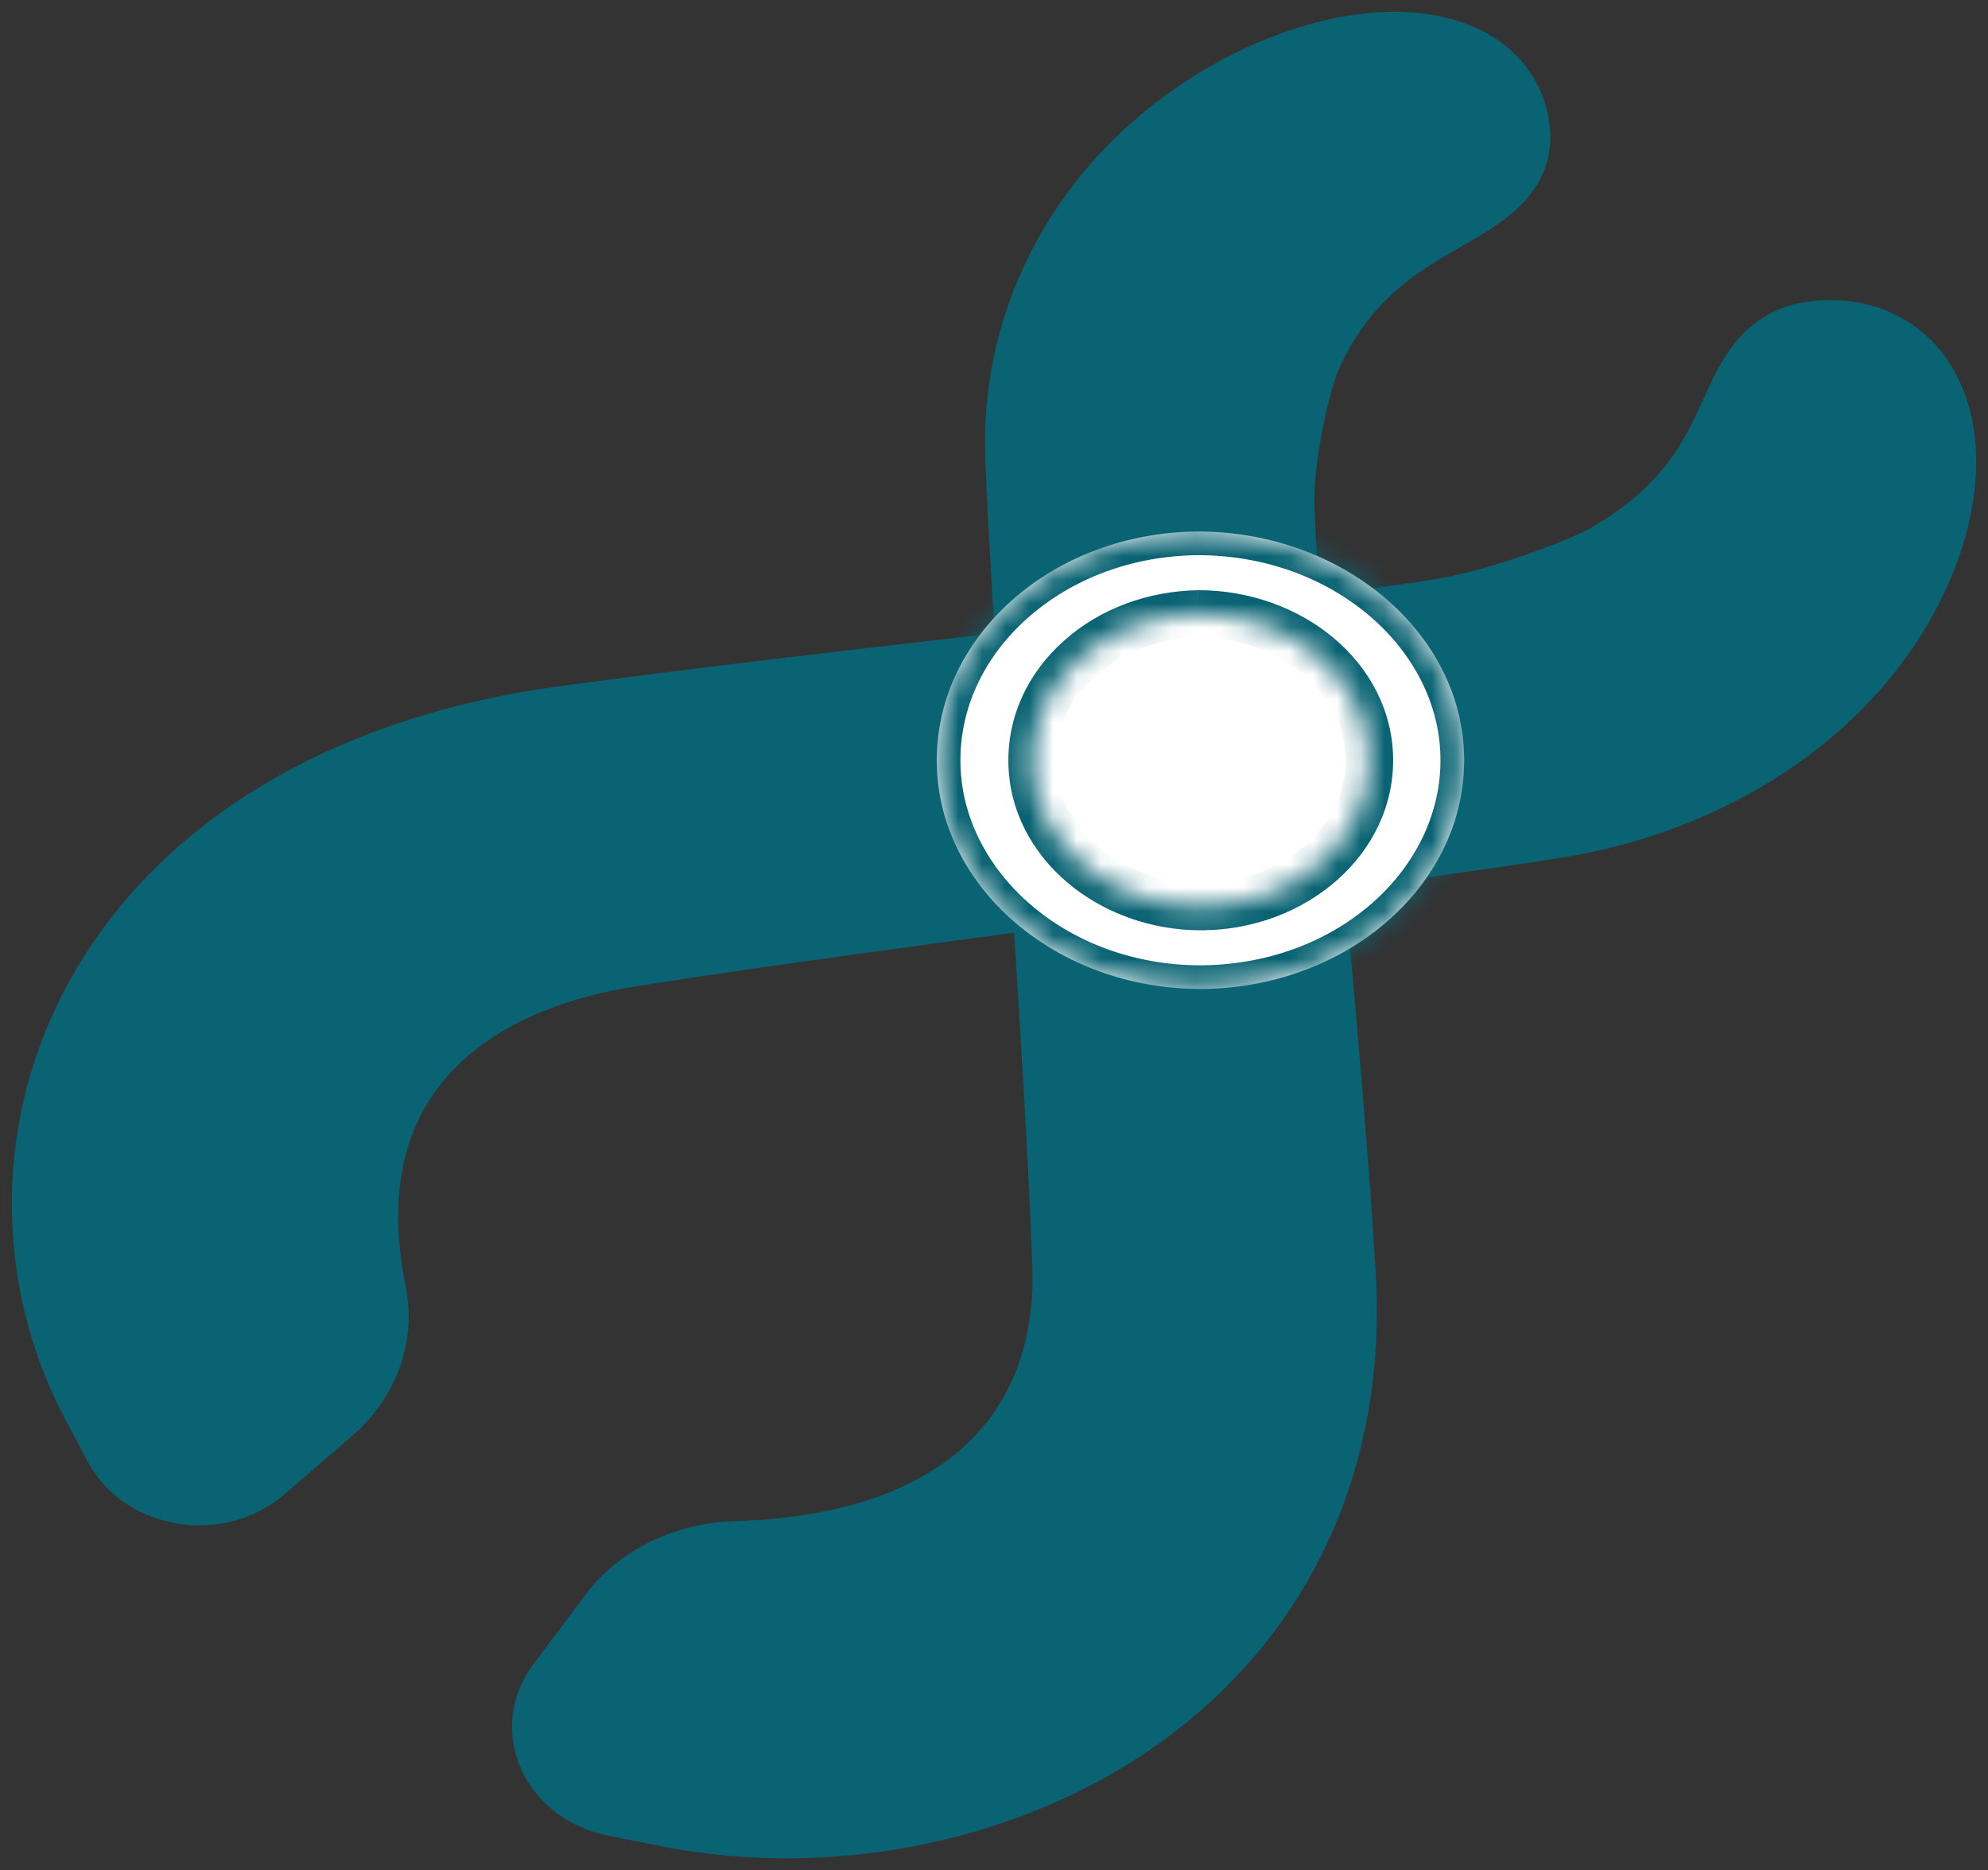
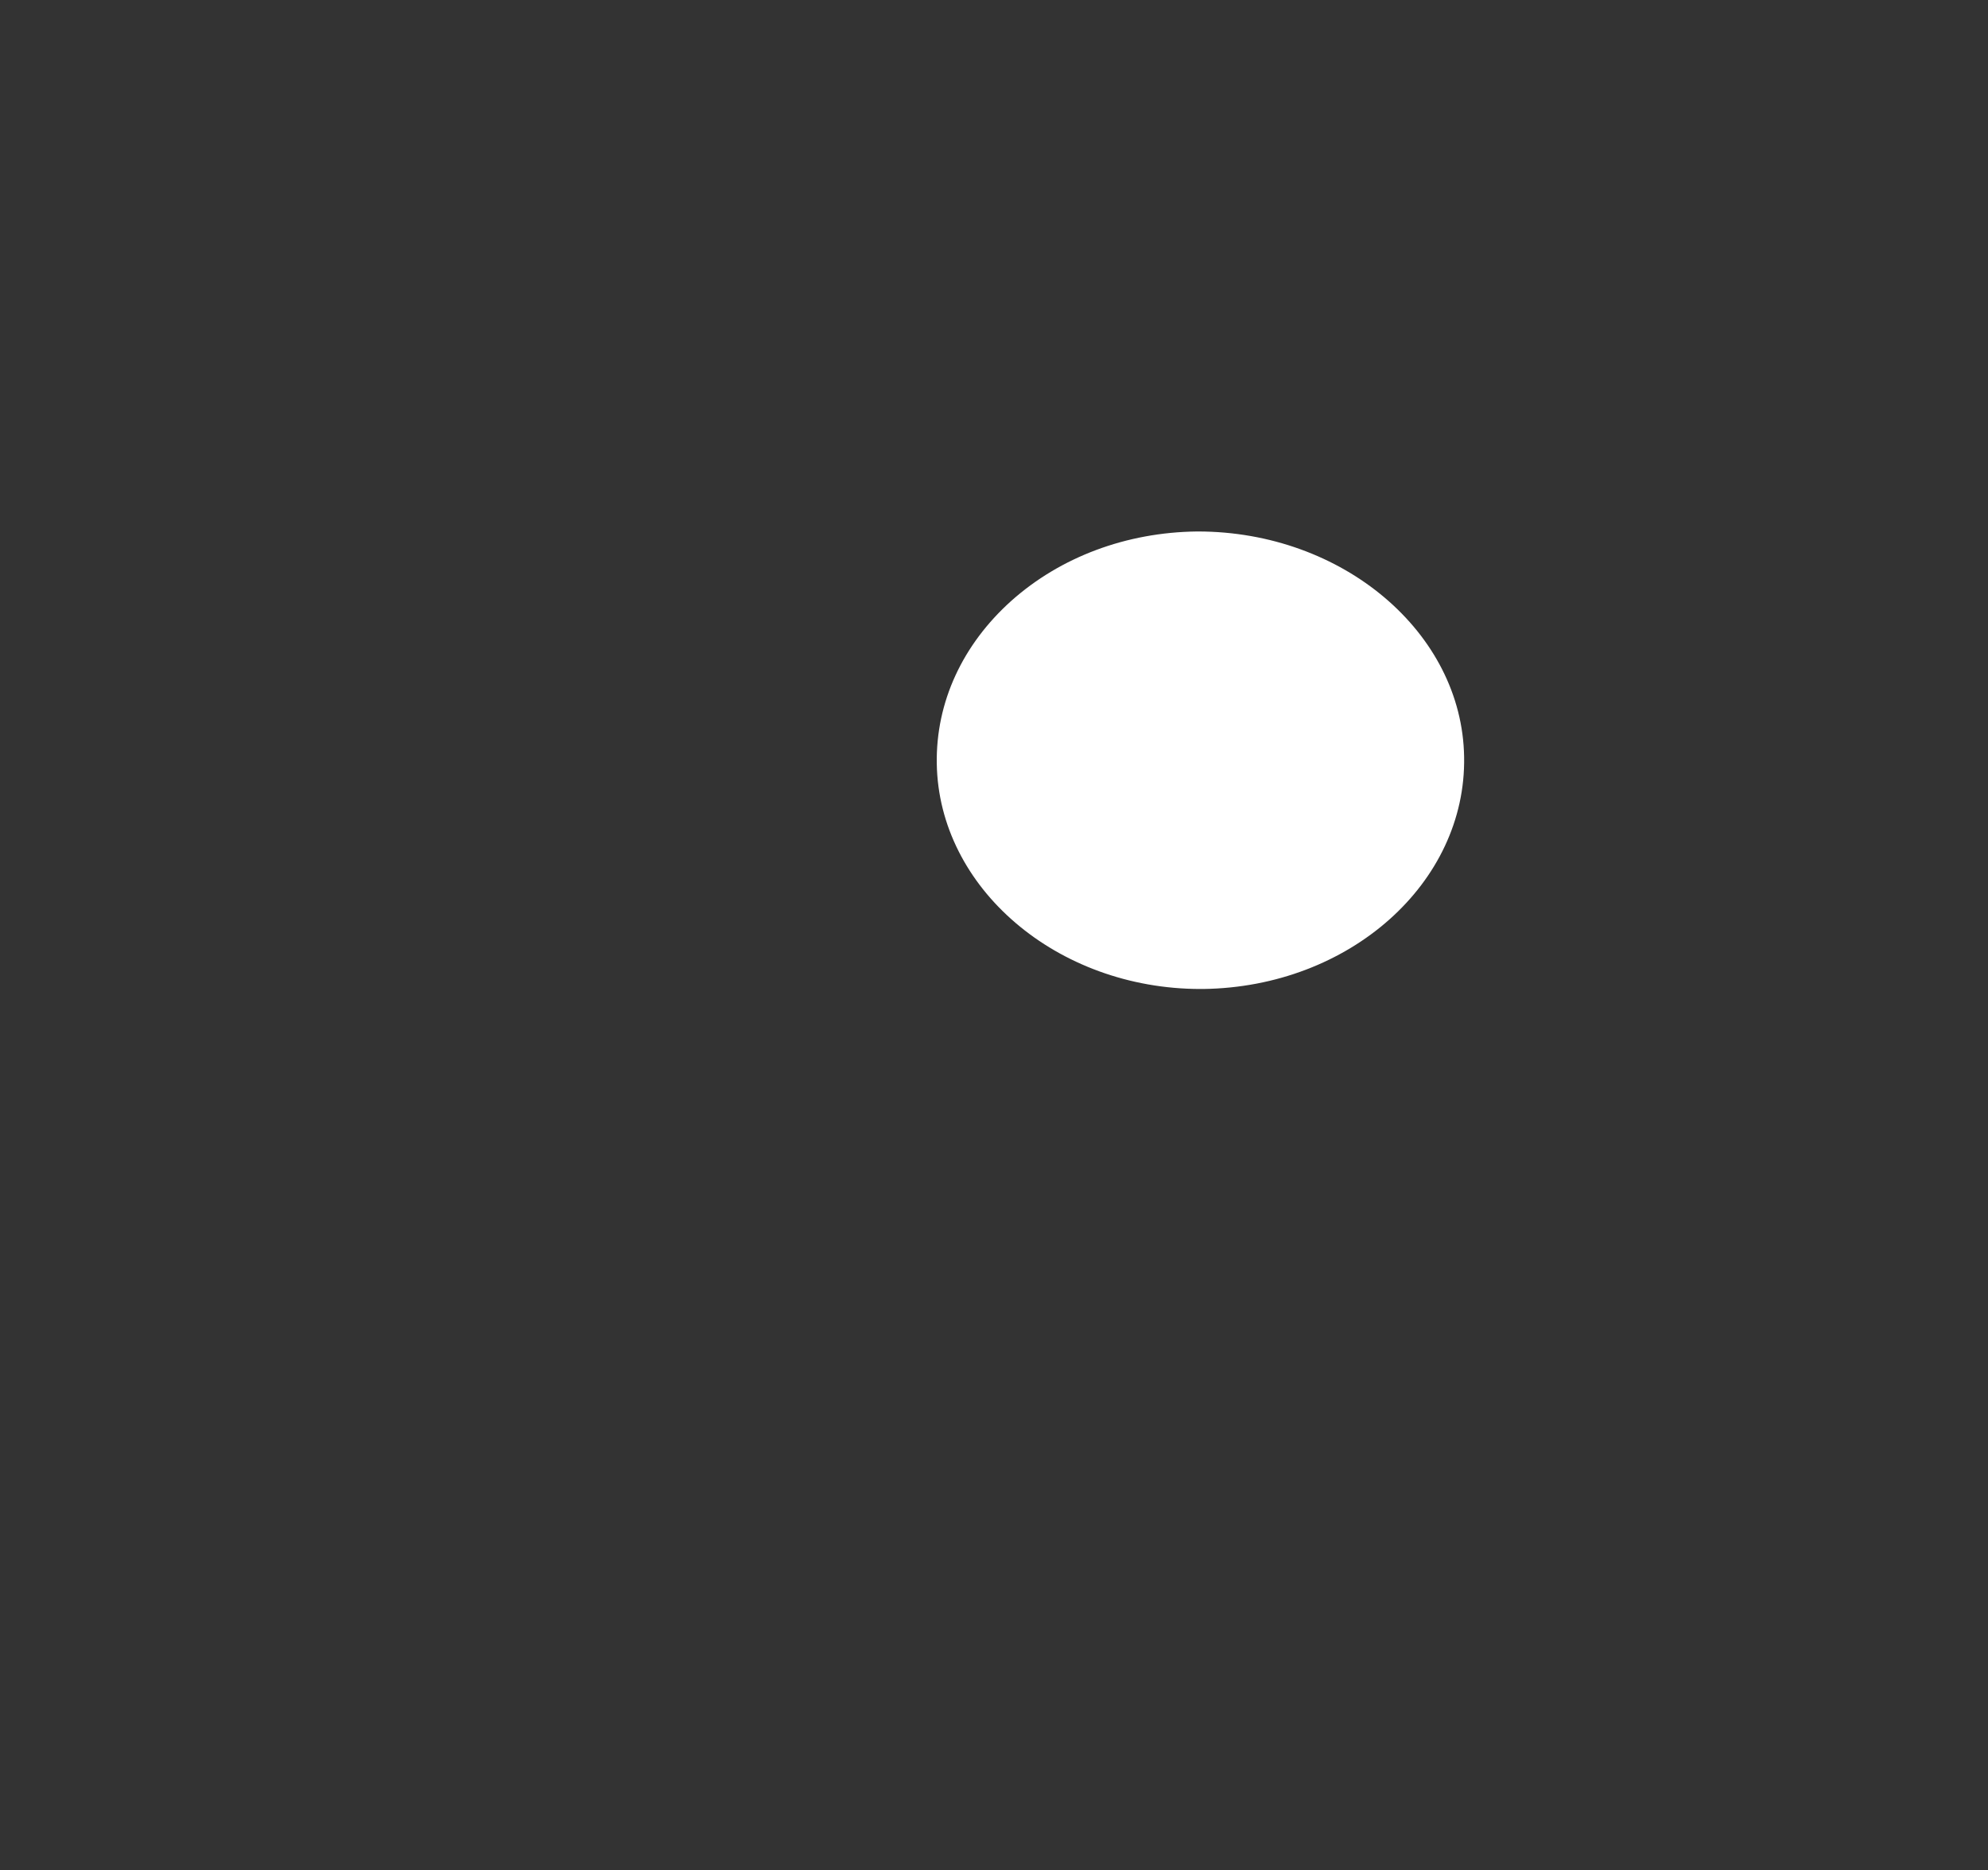
<svg xmlns="http://www.w3.org/2000/svg" width="84" height="79" viewBox="0 0 84 79" fill="none">
  <rect x="0" y="0" width="84" height="79" fill="#333333" stroke="none" />
-   <path d="M61.596 2.475C58.935 1.384 54.802 2.208 51.084 4.586C45.935 7.88 42.966 13.309 43.126 19.121C43.206 21.708 43.541 26.975 43.942 33.077C44.41 40.176 44.932 48.227 45.119 53.413C45.36 60.234 41.08 65.454 31.103 65.755C29.016 65.814 27.077 66.742 25.94 68.261L23.733 71.208C22.329 73.087 23.519 75.593 26.02 76.08L28.668 76.602C31.838 77.159 35.088 77.124 38.178 76.544C41.976 75.848 45.547 74.34 48.503 72.136C54.2 67.867 57.076 61.394 56.635 53.888C56.327 48.703 55.765 42.485 55.217 36.476C54.655 30.304 54.133 24.469 54.04 21.349C53.986 19.284 54.722 16.012 55.23 14.91C56.795 11.511 59.162 10.166 61.062 9.075C62.559 8.217 64.097 7.335 64.004 5.653C63.924 4.226 63.028 3.055 61.57 2.463L61.596 2.475Z" fill="#096373" stroke="#096373" stroke-width="3" stroke-miterlimit="10" />
-   <path d="M80.709 15.618C82.501 17.648 82.421 21.325 80.508 24.98C77.86 30.026 72.35 33.68 65.77 34.747C62.827 35.223 56.822 36.023 49.854 36.951C41.749 38.03 32.561 39.248 26.676 40.176C18.932 41.394 13.93 46.093 15.669 54.619C16.03 56.405 15.388 58.238 13.903 59.514L11.028 61.997C9.209 63.575 6.133 63.087 5.049 61.069L3.913 58.934C2.629 56.359 2 53.598 2 50.849C2 47.485 2.95 44.144 4.835 41.174C8.46 35.455 15.174 31.661 23.734 30.49C29.645 29.678 36.774 28.866 43.662 28.077C50.737 27.265 57.424 26.511 60.968 25.931C63.309 25.548 66.84 24.249 67.99 23.587C71.494 21.557 72.524 19.272 73.366 17.428C74.022 15.977 74.691 14.481 76.617 14.226C78.248 14.005 79.746 14.516 80.722 15.63L80.709 15.618Z" fill="#096373" stroke="#096373" stroke-width="3" stroke-miterlimit="10" />
  <path d="M50.594 24.702C55.449 24.704 59.296 28.057 59.357 32.017C59.419 36.05 55.671 39.493 50.851 39.549H50.723C45.965 39.549 42.15 36.2 42.088 32.234V32.232C42.051 30.28 42.903 28.409 44.503 26.977C46.103 25.545 48.27 24.736 50.594 24.702Z" fill="white" stroke="#096373" />
  <mask id="path-4-inside-1_4558_34" fill="white">
    <path d="M50.63 25.931C54.602 25.931 57.798 28.669 57.865 32.021C57.919 35.432 54.762 38.251 50.843 38.297H50.736C46.858 38.297 43.661 35.559 43.608 32.207C43.581 30.559 44.29 28.993 45.627 27.81C46.952 26.627 48.73 25.966 50.643 25.931M50.63 22.451H50.576C47.593 22.485 44.812 23.529 42.739 25.374C40.666 27.23 39.542 29.666 39.582 32.253C39.662 37.508 44.664 41.777 50.723 41.777H50.843C57.023 41.696 61.958 37.299 61.864 31.975C61.784 26.72 56.728 22.451 50.616 22.451H50.63Z" />
  </mask>
  <path d="M50.63 25.931C54.602 25.931 57.798 28.669 57.865 32.021C57.919 35.432 54.762 38.251 50.843 38.297H50.736C46.858 38.297 43.661 35.559 43.608 32.207C43.581 30.559 44.29 28.993 45.627 27.81C46.952 26.627 48.73 25.966 50.643 25.931M50.63 22.451H50.576C47.593 22.485 44.812 23.529 42.739 25.374C40.666 27.23 39.542 29.666 39.582 32.253C39.662 37.508 44.664 41.777 50.723 41.777H50.843C57.023 41.696 61.958 37.299 61.864 31.975C61.784 26.72 56.728 22.451 50.616 22.451H50.63Z" fill="white" />
-   <path d="M57.865 32.021L58.865 32.005L58.865 32.001L57.865 32.021ZM50.843 38.297L50.843 39.297L50.855 39.297L50.843 38.297ZM43.608 32.207L44.608 32.191L44.608 32.191L43.608 32.207ZM45.627 27.81L46.29 28.559L46.294 28.556L45.627 27.81ZM50.576 22.451V21.451L50.564 21.451L50.576 22.451ZM42.739 25.374L42.074 24.627L42.072 24.629L42.739 25.374ZM39.582 32.253L40.582 32.238L40.582 32.238L39.582 32.253ZM50.843 41.777V42.777L50.857 42.777L50.843 41.777ZM61.864 31.975L60.864 31.99L60.864 31.992L61.864 31.975ZM50.63 25.931V26.931C54.199 26.931 56.812 29.364 56.865 32.041L57.865 32.021L58.865 32.001C58.785 27.973 55.005 24.931 50.63 24.931V25.931ZM57.865 32.021L56.865 32.037C56.908 34.766 54.333 37.256 50.832 37.297L50.843 38.297L50.855 39.297C55.191 39.246 58.929 36.097 58.865 32.005L57.865 32.021ZM50.843 38.297V37.297H50.736V38.297V39.297H50.843V38.297ZM50.736 38.297V37.297C47.268 37.297 44.651 34.871 44.608 32.191L43.608 32.207L42.608 32.223C42.672 36.248 46.447 39.297 50.736 39.297V38.297ZM43.608 32.207L44.608 32.191C44.586 30.856 45.156 29.563 46.29 28.559L45.627 27.81L44.965 27.061C43.424 28.424 42.576 30.263 42.608 32.223L43.608 32.207ZM45.627 27.81L46.294 28.556C47.423 27.547 48.965 26.962 50.661 26.931L50.643 25.931L50.625 24.931C48.496 24.97 46.48 25.707 44.961 27.064L45.627 27.81ZM50.63 22.451V21.451H50.576V22.451V23.451H50.63V22.451ZM50.576 22.451L50.564 21.451C47.358 21.488 44.339 22.611 42.074 24.627L42.739 25.374L43.403 26.121C45.284 24.448 47.829 23.483 50.588 23.451L50.576 22.451ZM42.739 25.374L42.072 24.629C39.803 26.66 38.537 29.366 38.582 32.269L39.582 32.253L40.582 32.238C40.547 29.966 41.528 27.8 43.406 26.119L42.739 25.374ZM39.582 32.253L38.582 32.268C38.673 38.197 44.255 42.777 50.723 42.777V41.777V40.777C45.074 40.777 40.652 36.819 40.582 32.238L39.582 32.253ZM50.723 41.777V42.777H50.843V41.777V40.777H50.723V41.777ZM50.843 41.777L50.857 42.777C57.446 42.691 62.97 37.969 62.864 31.957L61.864 31.975L60.864 31.992C60.946 36.629 56.599 40.701 50.83 40.777L50.843 41.777ZM61.864 31.975L62.864 31.959C62.773 26.022 57.128 21.451 50.616 21.451V22.451V23.451C56.329 23.451 60.794 27.417 60.864 31.99L61.864 31.975ZM50.616 22.451V23.451H50.63V22.451V21.451H50.616V22.451Z" fill="#096373" mask="url(#path-4-inside-1_4558_34)" />
</svg>